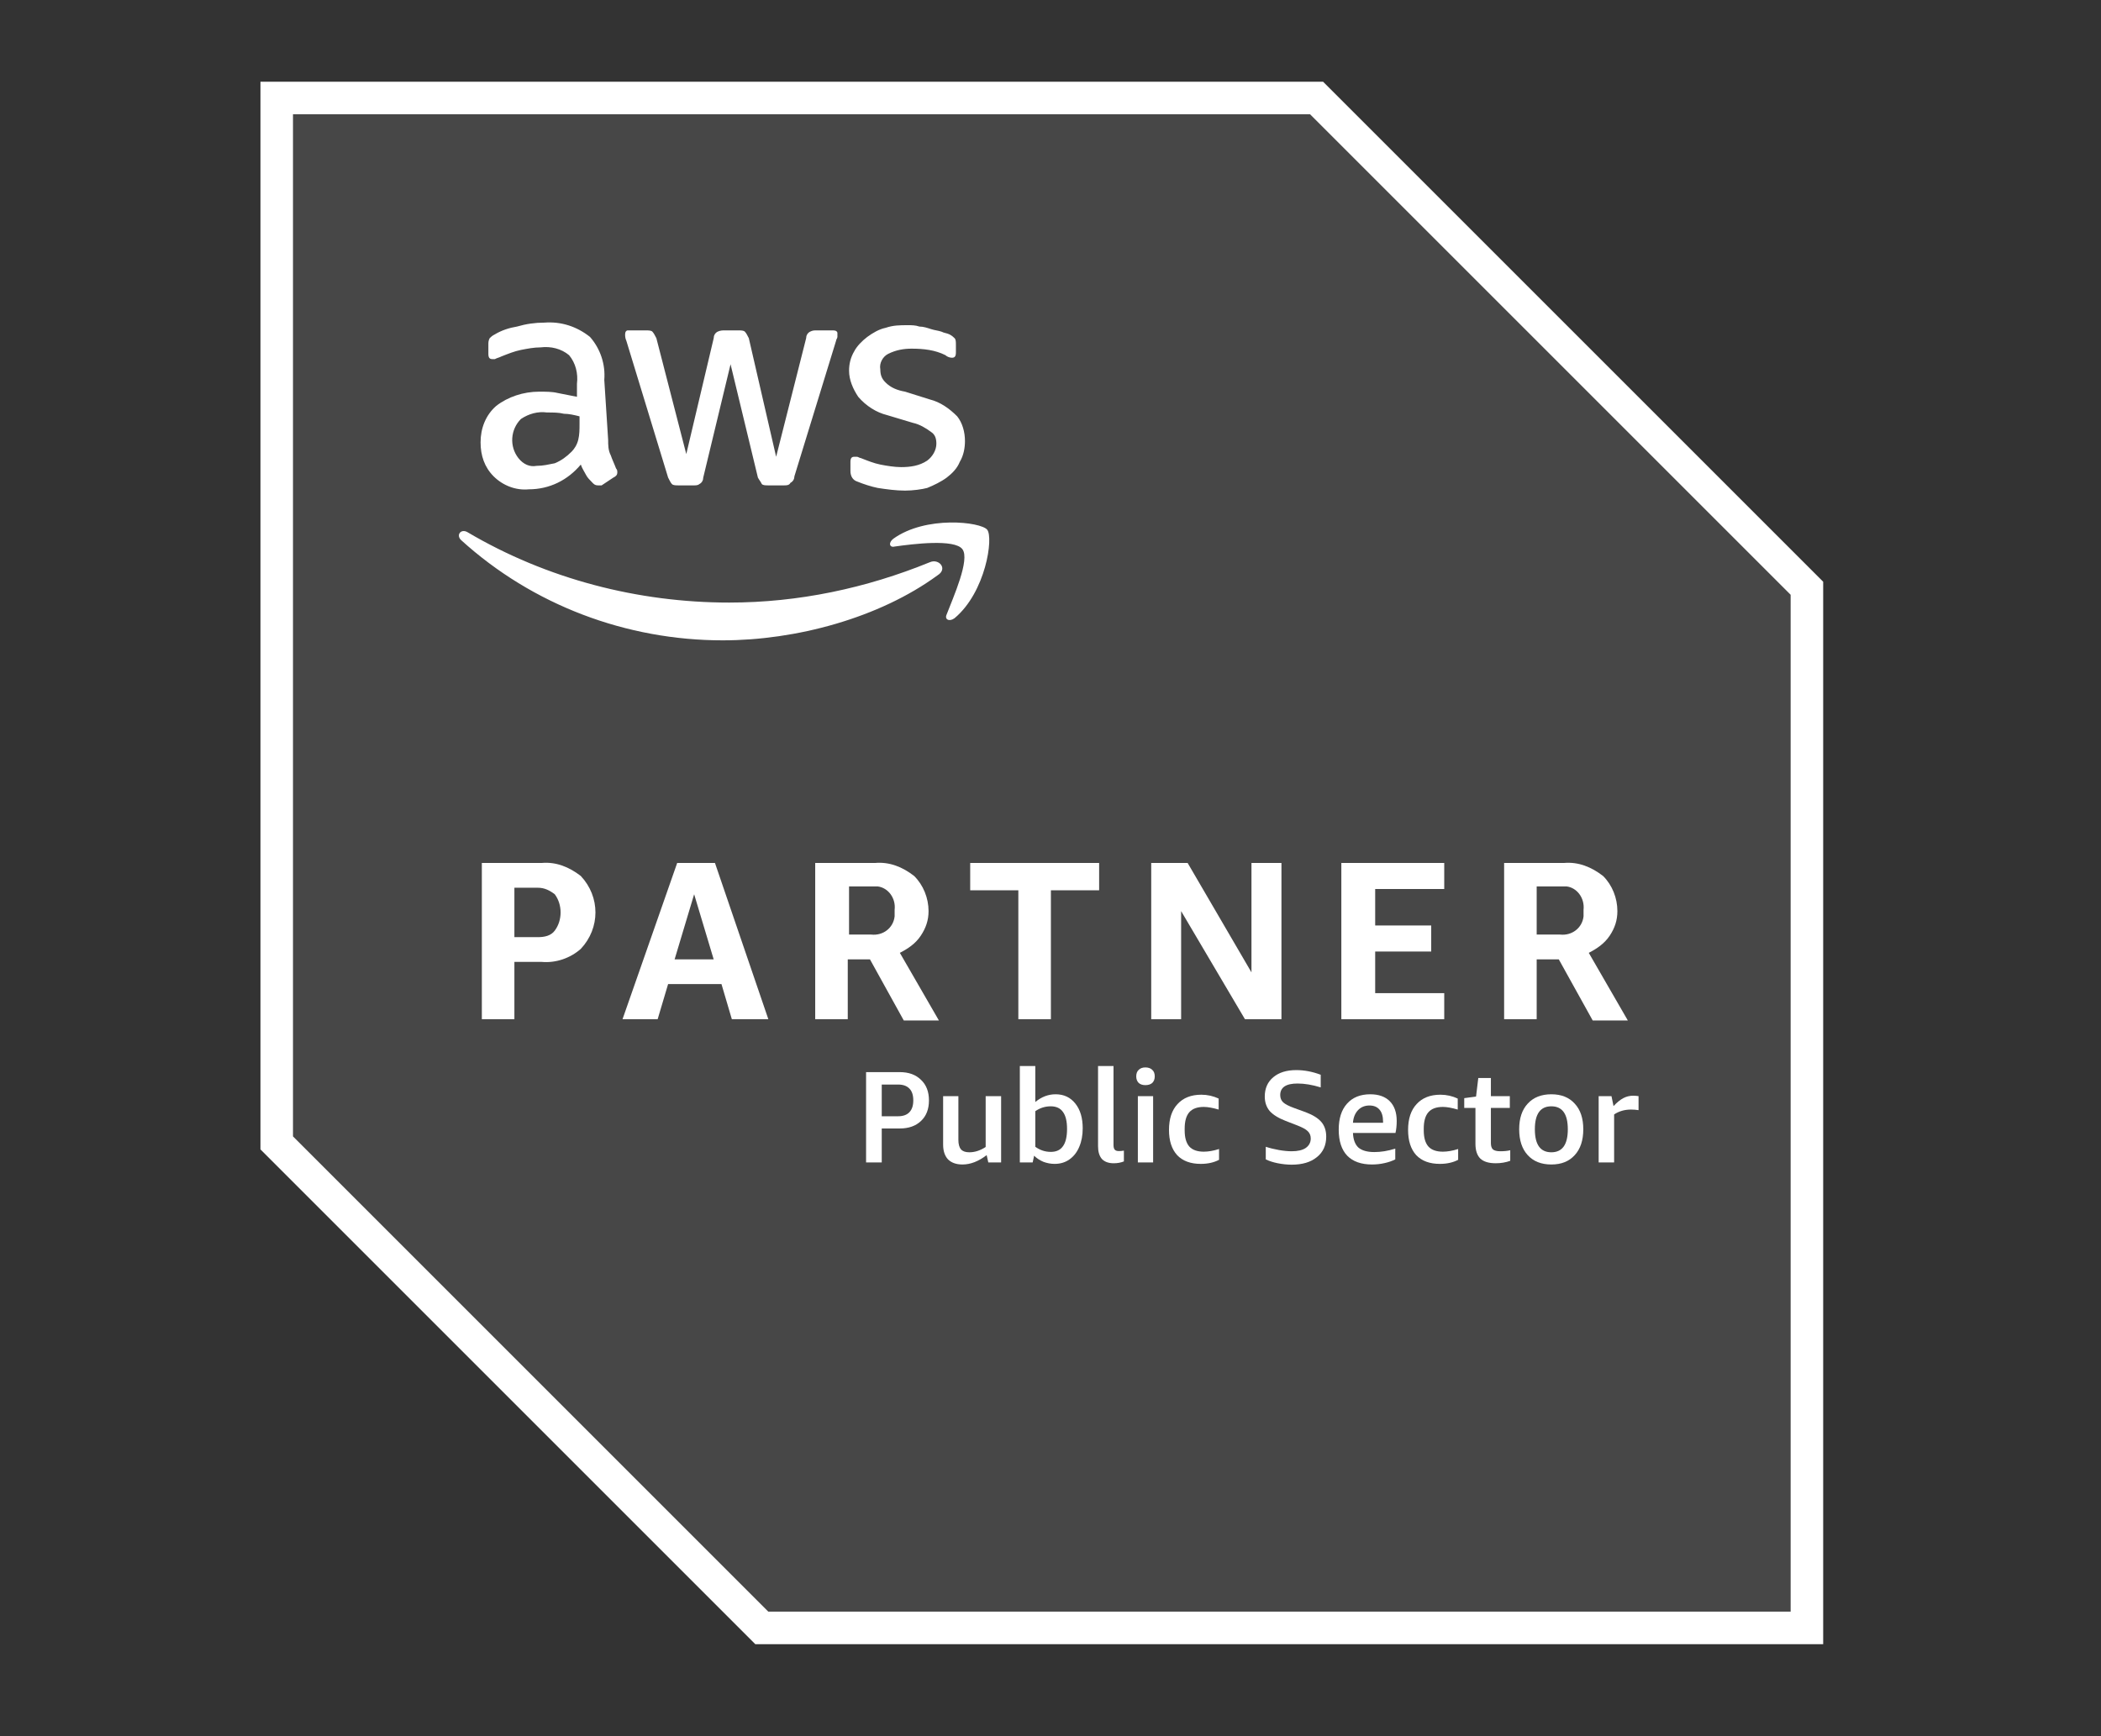
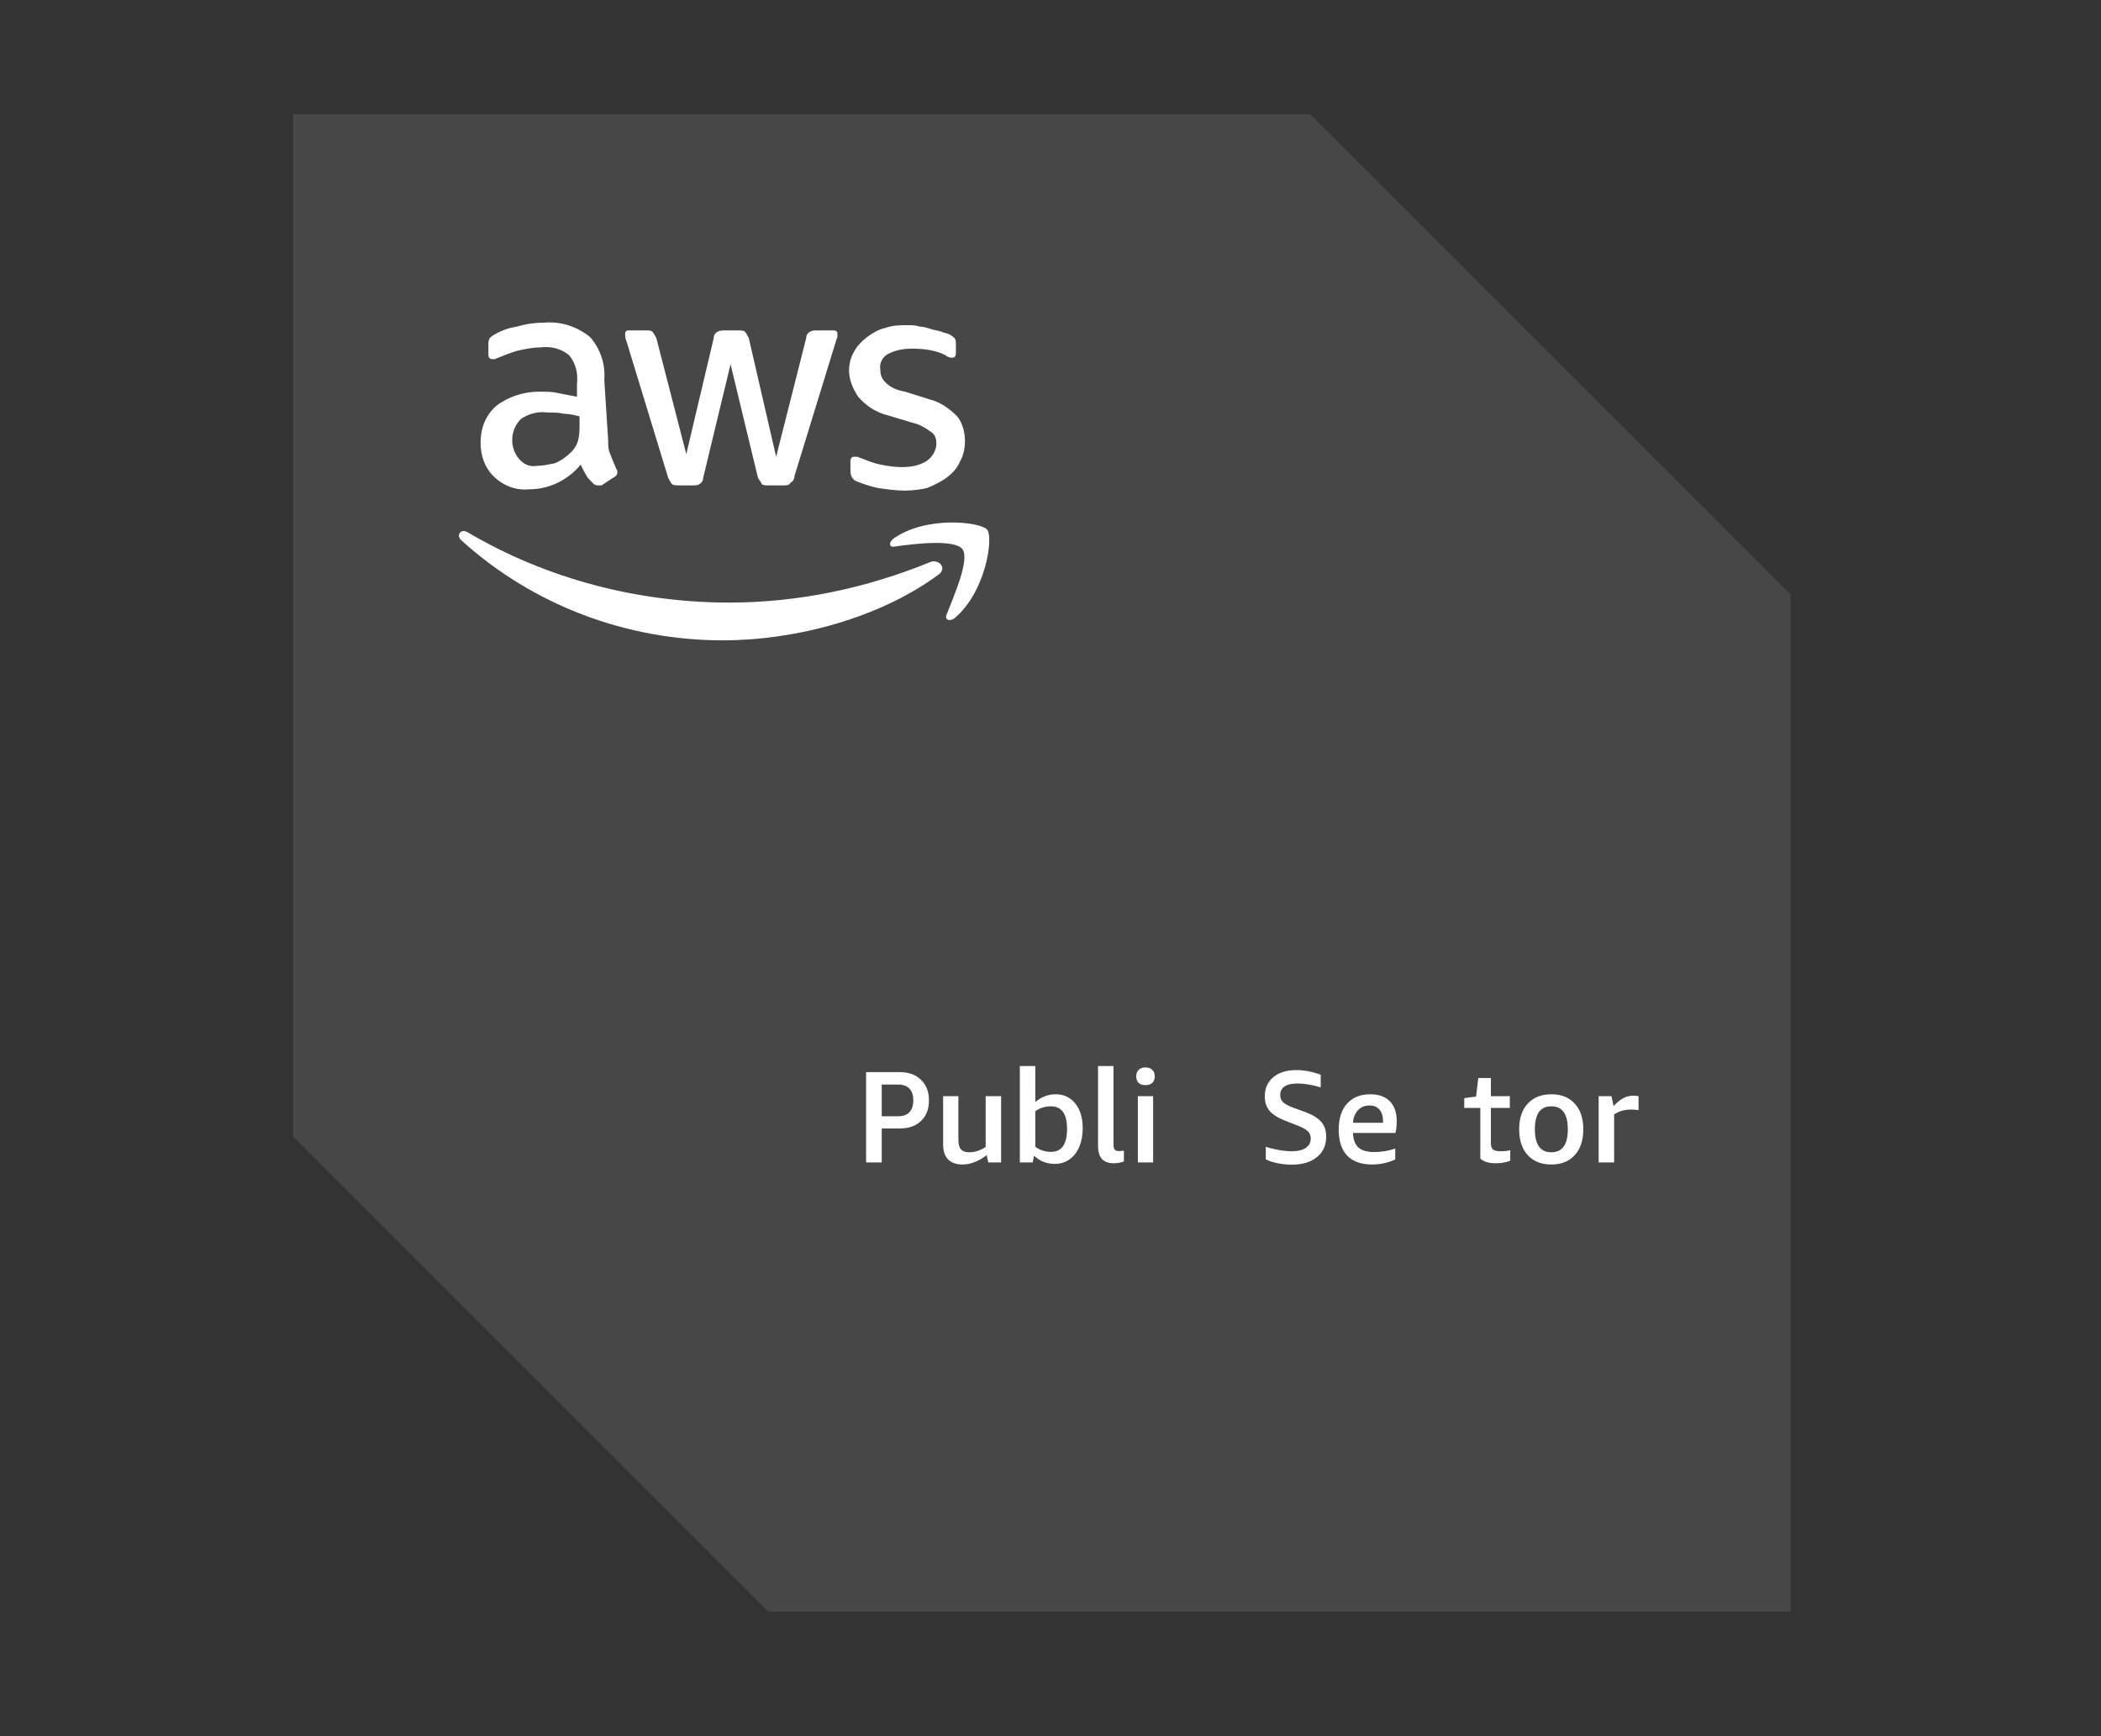
<svg xmlns="http://www.w3.org/2000/svg" width="121" height="100" viewBox="0 0 121 100" fill="none">
  <rect x="0" y="0" width="121" height="100" fill="#333333" stroke="none" />
  <g clip-path="url(#clip0_3354_1658)">
-     <path d="M75.449 6.583L103.125 34.259V92.832H44.25L16.875 65.457V6.583H75.449ZM76.199 4.708H15V66.207L43.5 94.707H105V33.509L76.199 4.708Z" fill="white" />
    <path d="M75.449 6.583L103.125 34.259V92.832H44.25L16.875 65.457V6.583H75.449Z" fill="white" fill-opacity="0.1" />
-     <path d="M29.625 55.406V58.707H27.75V49.707H31.199C32.023 49.634 32.773 49.934 33.449 50.457C34.574 51.656 34.574 53.457 33.449 54.656C32.852 55.184 32.023 55.48 31.199 55.406H29.625ZM29.625 53.98H30.977C31.352 53.98 31.727 53.906 31.949 53.605C32.398 53.009 32.398 52.105 31.949 51.509C31.648 51.281 31.352 51.134 30.977 51.134H29.625V53.98ZM42.148 58.707L41.551 56.684H38.477L37.875 58.707H35.852L39 49.707H41.176L44.25 58.707H42.148ZM38.852 55.259H41.102L39.977 51.509L38.852 55.259ZM46.949 58.707V49.707H50.398C51.227 49.634 51.977 49.934 52.648 50.457C53.176 50.98 53.477 51.73 53.477 52.48C53.477 53.009 53.324 53.457 53.023 53.906C52.727 54.355 52.273 54.656 51.824 54.884L54.074 58.781H52.051L50.102 55.259H48.824V58.707H46.949ZM48.824 53.832H50.176C50.852 53.906 51.449 53.457 51.523 52.781C51.523 52.634 51.523 52.559 51.523 52.406C51.602 51.73 51.148 51.134 50.551 51.059C50.477 51.059 50.324 51.059 50.25 51.059H48.898V53.832H48.824ZM58.648 58.707V51.281H55.875V49.707H63.301V51.281H60.523V58.707H58.648ZM68.023 52.48V58.707H66.301V49.707H68.398L72.074 56.009V49.707H73.801V58.707H71.699L68.023 52.48ZM77.25 58.707V49.707H83.176V51.207H79.199V53.309H82.426V54.809H79.199V57.207H83.176V58.707H77.25ZM86.625 58.707V49.707H90.074C90.898 49.634 91.648 49.934 92.324 50.457C92.852 50.98 93.148 51.73 93.148 52.48C93.148 53.009 93 53.457 92.699 53.906C92.398 54.355 91.949 54.656 91.5 54.884L93.75 58.781H91.727L89.773 55.259H88.5V58.707H86.625ZM88.5 53.832H89.852C90.523 53.906 91.125 53.457 91.199 52.781C91.199 52.634 91.199 52.559 91.199 52.406C91.273 51.73 90.824 51.134 90.227 51.059C90.148 51.059 90 51.059 89.926 51.059H88.5V53.832Z" fill="white" />
    <path d="M35.024 25.333C35.024 25.634 35.024 25.935 35.177 26.231C35.251 26.458 35.399 26.759 35.478 26.981C35.552 27.06 35.552 27.134 35.552 27.208C35.552 27.356 35.478 27.435 35.324 27.509L34.649 27.958C34.649 27.958 34.574 27.958 34.427 27.958C34.274 27.958 34.199 27.884 34.126 27.81C33.978 27.656 33.824 27.509 33.751 27.356C33.677 27.208 33.524 26.981 33.449 26.759C32.699 27.656 31.649 28.185 30.449 28.185C29.699 28.259 28.949 27.958 28.427 27.435C27.899 26.906 27.677 26.231 27.677 25.481C27.677 24.656 27.978 23.906 28.574 23.384C29.251 22.856 30.149 22.56 31.052 22.56C31.427 22.56 31.802 22.56 32.103 22.634C32.478 22.708 32.853 22.781 33.228 22.856V22.106C33.302 21.509 33.149 20.906 32.774 20.458C32.324 20.083 31.728 19.935 31.126 20.009C30.751 20.009 30.376 20.083 30.001 20.156C29.626 20.231 29.251 20.384 28.876 20.531C28.728 20.606 28.649 20.606 28.501 20.685C28.427 20.685 28.427 20.685 28.353 20.685C28.199 20.685 28.126 20.606 28.126 20.384V19.856C28.126 19.708 28.126 19.634 28.199 19.481C28.274 19.406 28.353 19.333 28.501 19.259C28.876 19.031 29.324 18.884 29.774 18.81C30.302 18.656 30.824 18.583 31.353 18.583C32.324 18.509 33.228 18.81 33.978 19.406C34.574 20.083 34.876 20.981 34.802 21.884L35.024 25.333ZM30.899 26.833C31.274 26.833 31.574 26.759 31.949 26.685C32.324 26.531 32.626 26.31 32.927 26.009C33.074 25.856 33.228 25.634 33.302 25.333C33.376 25.031 33.376 24.731 33.376 24.435V23.981C33.074 23.906 32.774 23.833 32.478 23.833C32.177 23.759 31.876 23.759 31.501 23.759C30.978 23.685 30.449 23.833 30.001 24.134C29.399 24.731 29.324 25.708 29.853 26.384C30.149 26.759 30.524 26.906 30.899 26.833ZM39.074 27.958C38.927 27.958 38.774 27.958 38.699 27.884C38.626 27.81 38.552 27.656 38.478 27.509L36.074 19.634C36.001 19.481 36.001 19.333 36.001 19.259C36.001 19.106 36.074 19.031 36.149 19.031H36.228H37.199C37.353 19.031 37.501 19.031 37.574 19.106C37.649 19.185 37.728 19.333 37.802 19.481L39.524 26.156L41.103 19.481C41.103 19.333 41.177 19.185 41.324 19.106C41.478 19.031 41.626 19.031 41.699 19.031H42.524C42.677 19.031 42.824 19.031 42.899 19.106C42.978 19.185 43.052 19.333 43.126 19.481L44.699 26.31L46.427 19.481C46.427 19.333 46.501 19.185 46.649 19.106C46.802 19.031 46.876 19.031 47.024 19.031H48.001C48.149 19.031 48.228 19.106 48.228 19.185V19.259C48.228 19.333 48.228 19.333 48.228 19.406C48.228 19.481 48.149 19.56 48.149 19.634L45.751 27.435C45.751 27.583 45.677 27.731 45.524 27.81C45.449 27.958 45.302 27.958 45.149 27.958H44.251C44.103 27.958 43.949 27.958 43.876 27.884C43.802 27.731 43.728 27.656 43.649 27.509L42.074 20.981L40.501 27.509C40.501 27.656 40.427 27.81 40.274 27.884C40.199 27.958 40.052 27.958 39.978 27.958H39.074ZM52.126 28.259C51.603 28.259 51.074 28.185 50.552 28.106C50.177 28.031 49.728 27.884 49.353 27.731C49.126 27.656 48.978 27.435 48.978 27.134V26.606C48.978 26.384 49.052 26.31 49.199 26.31C49.274 26.31 49.353 26.31 49.353 26.31C49.427 26.31 49.501 26.384 49.574 26.384C49.949 26.531 50.324 26.685 50.699 26.759C51.074 26.833 51.524 26.906 51.899 26.906C52.427 26.906 52.949 26.833 53.399 26.531C53.699 26.31 53.927 25.935 53.927 25.56C53.927 25.259 53.853 25.031 53.626 24.884C53.324 24.656 52.949 24.435 52.574 24.356L51.074 23.906C50.478 23.759 49.876 23.384 49.427 22.856C49.126 22.406 48.899 21.884 48.899 21.356C48.899 20.981 48.978 20.606 49.199 20.231C49.353 19.935 49.649 19.634 49.949 19.406C50.251 19.185 50.626 18.958 51.001 18.884C51.449 18.731 51.824 18.731 52.274 18.731C52.501 18.731 52.728 18.731 52.949 18.81C53.177 18.81 53.399 18.884 53.626 18.958C53.853 19.031 54.001 19.031 54.228 19.106C54.376 19.185 54.524 19.185 54.677 19.259C54.824 19.333 54.899 19.406 54.978 19.481C55.052 19.56 55.052 19.708 55.052 19.856V20.31C55.052 20.531 54.978 20.606 54.824 20.606C54.677 20.606 54.524 20.531 54.449 20.458C53.853 20.156 53.177 20.083 52.501 20.083C52.052 20.083 51.603 20.156 51.149 20.384C50.853 20.531 50.626 20.906 50.699 21.281C50.699 21.583 50.774 21.81 51.001 22.031C51.302 22.333 51.677 22.481 52.126 22.56L53.552 23.009C54.149 23.156 54.677 23.531 55.126 23.981C55.427 24.356 55.574 24.884 55.574 25.406C55.574 25.781 55.501 26.231 55.274 26.606C55.126 26.981 54.824 27.281 54.524 27.509C54.228 27.731 53.774 27.958 53.399 28.106C53.103 28.185 52.574 28.259 52.126 28.259Z" fill="white" />
    <path d="M54.001 33.134C50.626 35.606 45.824 36.884 41.626 36.884C36.074 36.884 30.677 34.856 26.552 31.106C26.25 30.81 26.552 30.435 26.927 30.656C31.5 33.356 36.751 34.708 42.001 34.708C45.977 34.708 49.876 33.884 53.552 32.384C54.074 32.156 54.602 32.759 54.001 33.134ZM54.523 35.384C54.376 35.685 54.677 35.833 54.977 35.606C56.773 34.106 57.227 30.958 56.852 30.509C56.477 30.06 53.324 29.685 51.449 31.031C51.148 31.259 51.227 31.56 51.523 31.481C52.574 31.333 54.977 31.031 55.427 31.634C55.876 32.231 54.898 34.406 54.523 35.384Z" fill="white" />
    <path d="M50.781 65.001V66.957H49.879V61.754H51.812C52.336 61.754 52.742 61.902 53.043 62.2C53.348 62.488 53.5 62.884 53.5 63.384C53.5 63.884 53.348 64.281 53.043 64.567C52.742 64.856 52.336 65.001 51.812 65.001H50.781ZM50.781 64.297H51.719C52.008 64.297 52.227 64.22 52.375 64.063C52.523 63.906 52.598 63.681 52.598 63.384C52.598 63.079 52.523 62.852 52.375 62.704C52.227 62.547 52.008 62.47 51.719 62.47H50.781V64.297Z" fill="white" />
    <path d="M56.918 66.957L56.824 66.536C56.355 66.895 55.891 67.075 55.431 67.075C55.07 67.075 54.793 66.974 54.598 66.781C54.411 66.579 54.316 66.297 54.316 65.927V63.138H55.195V65.656C55.195 65.906 55.246 66.09 55.348 66.207C55.449 66.32 55.609 66.372 55.828 66.372C56.138 66.372 56.453 66.273 56.766 66.067V63.138H57.656V66.957H56.918Z" fill="white" />
    <path d="M58.734 66.958V61.403H59.625V63.477C59.977 63.181 60.368 63.031 60.797 63.031C61.27 63.031 61.652 63.211 61.934 63.57C62.215 63.922 62.355 64.398 62.355 64.988C62.355 65.395 62.289 65.751 62.156 66.056C62.031 66.36 61.844 66.603 61.594 66.781C61.352 66.954 61.066 67.04 60.738 67.04C60.513 67.04 60.297 66.997 60.094 66.922C59.888 66.837 59.711 66.72 59.556 66.57L59.473 66.958H58.734ZM60.516 63.724C60.191 63.724 59.898 63.816 59.625 64.004V66.056C59.898 66.251 60.191 66.349 60.516 66.349C60.836 66.349 61.07 66.239 61.219 66.02C61.375 65.806 61.453 65.47 61.453 65.024C61.453 64.587 61.375 64.263 61.219 64.052C61.07 63.837 60.836 63.724 60.516 63.724Z" fill="white" />
    <path d="M64.727 66.898C64.547 66.97 64.352 67.004 64.141 67.004C63.844 67.004 63.618 66.922 63.461 66.759C63.312 66.586 63.238 66.345 63.238 66.02V61.402H64.129V65.95C64.129 66.075 64.152 66.165 64.199 66.22C64.246 66.273 64.32 66.302 64.434 66.302C64.52 66.302 64.618 66.297 64.727 66.277V66.898Z" fill="white" />
    <path d="M65.531 63.138H66.41V66.957H65.531V63.138ZM65.964 62.504C65.801 62.504 65.671 62.461 65.578 62.376C65.484 62.281 65.438 62.156 65.438 62.001C65.438 61.836 65.484 61.711 65.578 61.626C65.671 61.531 65.801 61.484 65.964 61.484C66.132 61.484 66.269 61.531 66.362 61.626C66.457 61.711 66.504 61.836 66.504 62.001C66.504 62.156 66.457 62.281 66.362 62.376C66.269 62.461 66.132 62.504 65.964 62.504Z" fill="white" />
-     <path d="M70.207 66.806C69.911 66.962 69.559 67.04 69.152 67.04C68.566 67.04 68.113 66.872 67.793 66.536C67.481 66.192 67.324 65.711 67.324 65.083C67.324 64.445 67.488 63.946 67.816 63.595C68.145 63.235 68.602 63.056 69.188 63.056C69.543 63.056 69.879 63.134 70.184 63.278V63.911C69.848 63.813 69.562 63.759 69.329 63.759C68.954 63.759 68.677 63.859 68.496 64.063C68.316 64.266 68.227 64.586 68.227 65.013V65.106C68.227 65.528 68.316 65.84 68.496 66.043C68.677 66.239 68.954 66.337 69.329 66.337C69.59 66.337 69.888 66.286 70.207 66.184V66.806Z" fill="white" />
    <path d="M74.047 64.567C73.625 64.402 73.316 64.211 73.121 63.993C72.934 63.767 72.84 63.488 72.84 63.161C72.84 62.691 73.004 62.32 73.332 62.047C73.66 61.773 74.098 61.638 74.656 61.638C75.117 61.638 75.586 61.727 76.062 61.906V62.634C75.574 62.484 75.129 62.411 74.727 62.411C74.062 62.411 73.73 62.634 73.73 63.079C73.73 63.251 73.789 63.392 73.906 63.501C74.027 63.609 74.246 63.72 74.551 63.829L75.195 64.063C75.609 64.22 75.91 64.406 76.098 64.626C76.285 64.845 76.379 65.126 76.379 65.47C76.379 65.97 76.199 66.368 75.84 66.652C75.488 66.942 75.004 67.086 74.387 67.086C74.121 67.086 73.855 67.055 73.59 67.004C73.324 66.95 73.09 66.876 72.898 66.781V66.055C73.137 66.134 73.395 66.195 73.66 66.243C73.934 66.29 74.176 66.313 74.387 66.313C74.738 66.313 75.008 66.251 75.195 66.126C75.387 65.993 75.488 65.809 75.488 65.575C75.488 65.406 75.43 65.266 75.312 65.152C75.199 65.043 75.004 64.938 74.715 64.825L74.047 64.567Z" fill="white" />
    <path d="M77.919 65.259C77.935 65.641 78.04 65.922 78.235 66.102C78.439 66.273 78.743 66.359 79.149 66.359C79.524 66.359 79.927 66.297 80.356 66.161V66.781C80.185 66.868 79.981 66.942 79.747 66.993C79.513 67.047 79.27 67.075 79.02 67.075C78.395 67.075 77.919 66.906 77.59 66.57C77.263 66.227 77.099 65.727 77.099 65.07C77.099 64.43 77.254 63.931 77.579 63.57C77.899 63.211 78.345 63.031 78.915 63.031C79.399 63.031 79.774 63.164 80.04 63.431C80.302 63.695 80.439 64.075 80.439 64.567C80.439 64.825 80.415 65.055 80.368 65.259H77.919ZM78.868 63.677C78.603 63.677 78.379 63.767 78.212 63.945C78.04 64.126 77.942 64.368 77.919 64.672H79.653V64.613C79.653 64.309 79.587 64.079 79.454 63.922C79.317 63.759 79.126 63.677 78.868 63.677Z" fill="white" />
-     <path d="M83.977 66.806C83.68 66.962 83.328 67.04 82.922 67.04C82.336 67.04 81.882 66.872 81.562 66.536C81.25 66.192 81.094 65.711 81.094 65.083C81.094 64.445 81.257 63.946 81.586 63.595C81.914 63.235 82.371 63.056 82.957 63.056C83.312 63.056 83.648 63.134 83.953 63.278V63.911C83.617 63.813 83.332 63.759 83.098 63.759C82.723 63.759 82.445 63.859 82.266 64.063C82.085 64.266 81.996 64.586 81.996 65.013V65.106C81.996 65.528 82.085 65.84 82.266 66.043C82.445 66.239 82.723 66.337 83.098 66.337C83.359 66.337 83.656 66.286 83.977 66.184V66.806Z" fill="white" />
-     <path d="M86.977 66.863C86.719 66.957 86.441 67.004 86.145 67.004C85.746 67.004 85.449 66.918 85.254 66.734C85.066 66.547 84.973 66.263 84.973 65.879V63.816H84.328V63.254L85.008 63.161L85.137 62.095H85.863V63.138H86.953V63.816H85.863V65.845C85.863 66.009 85.902 66.134 85.98 66.207C86.066 66.277 86.207 66.313 86.402 66.313C86.613 66.313 86.805 66.297 86.977 66.254V66.863Z" fill="white" />
+     <path d="M86.977 66.863C86.719 66.957 86.441 67.004 86.145 67.004C85.746 67.004 85.449 66.918 85.254 66.734V63.816H84.328V63.254L85.008 63.161L85.137 62.095H85.863V63.138H86.953V63.816H85.863V65.845C85.863 66.009 85.902 66.134 85.98 66.207C86.066 66.277 86.207 66.313 86.402 66.313C86.613 66.313 86.805 66.297 86.977 66.254V66.863Z" fill="white" />
    <path d="M89.344 67.075C88.766 67.075 88.312 66.895 87.984 66.536C87.656 66.18 87.492 65.68 87.492 65.047C87.492 64.415 87.656 63.922 87.984 63.57C88.312 63.211 88.766 63.031 89.344 63.031C89.922 63.031 90.367 63.211 90.691 63.57C91.02 63.922 91.184 64.415 91.184 65.047C91.184 65.68 91.02 66.18 90.691 66.536C90.367 66.895 89.922 67.075 89.344 67.075ZM89.344 66.372C89.977 66.372 90.293 65.93 90.293 65.047C90.293 64.165 89.977 63.724 89.344 63.724C88.711 63.724 88.395 64.165 88.395 65.047C88.395 65.93 88.711 66.372 89.344 66.372Z" fill="white" />
    <path d="M92.069 66.957V63.138H92.808L92.926 63.711C93.128 63.493 93.315 63.345 93.487 63.254C93.66 63.161 93.851 63.113 94.061 63.113C94.155 63.113 94.253 63.122 94.367 63.138V63.945C94.226 63.922 94.081 63.911 93.933 63.911C93.565 63.911 93.242 64.004 92.96 64.192V66.957H92.069Z" fill="white" />
  </g>
  <defs>
    <clipPath id="clip0_3354_1658">
      <rect width="90" height="90" fill="white" transform="matrix(1 0 0 -1 15 94.707)" />
    </clipPath>
  </defs>
</svg>